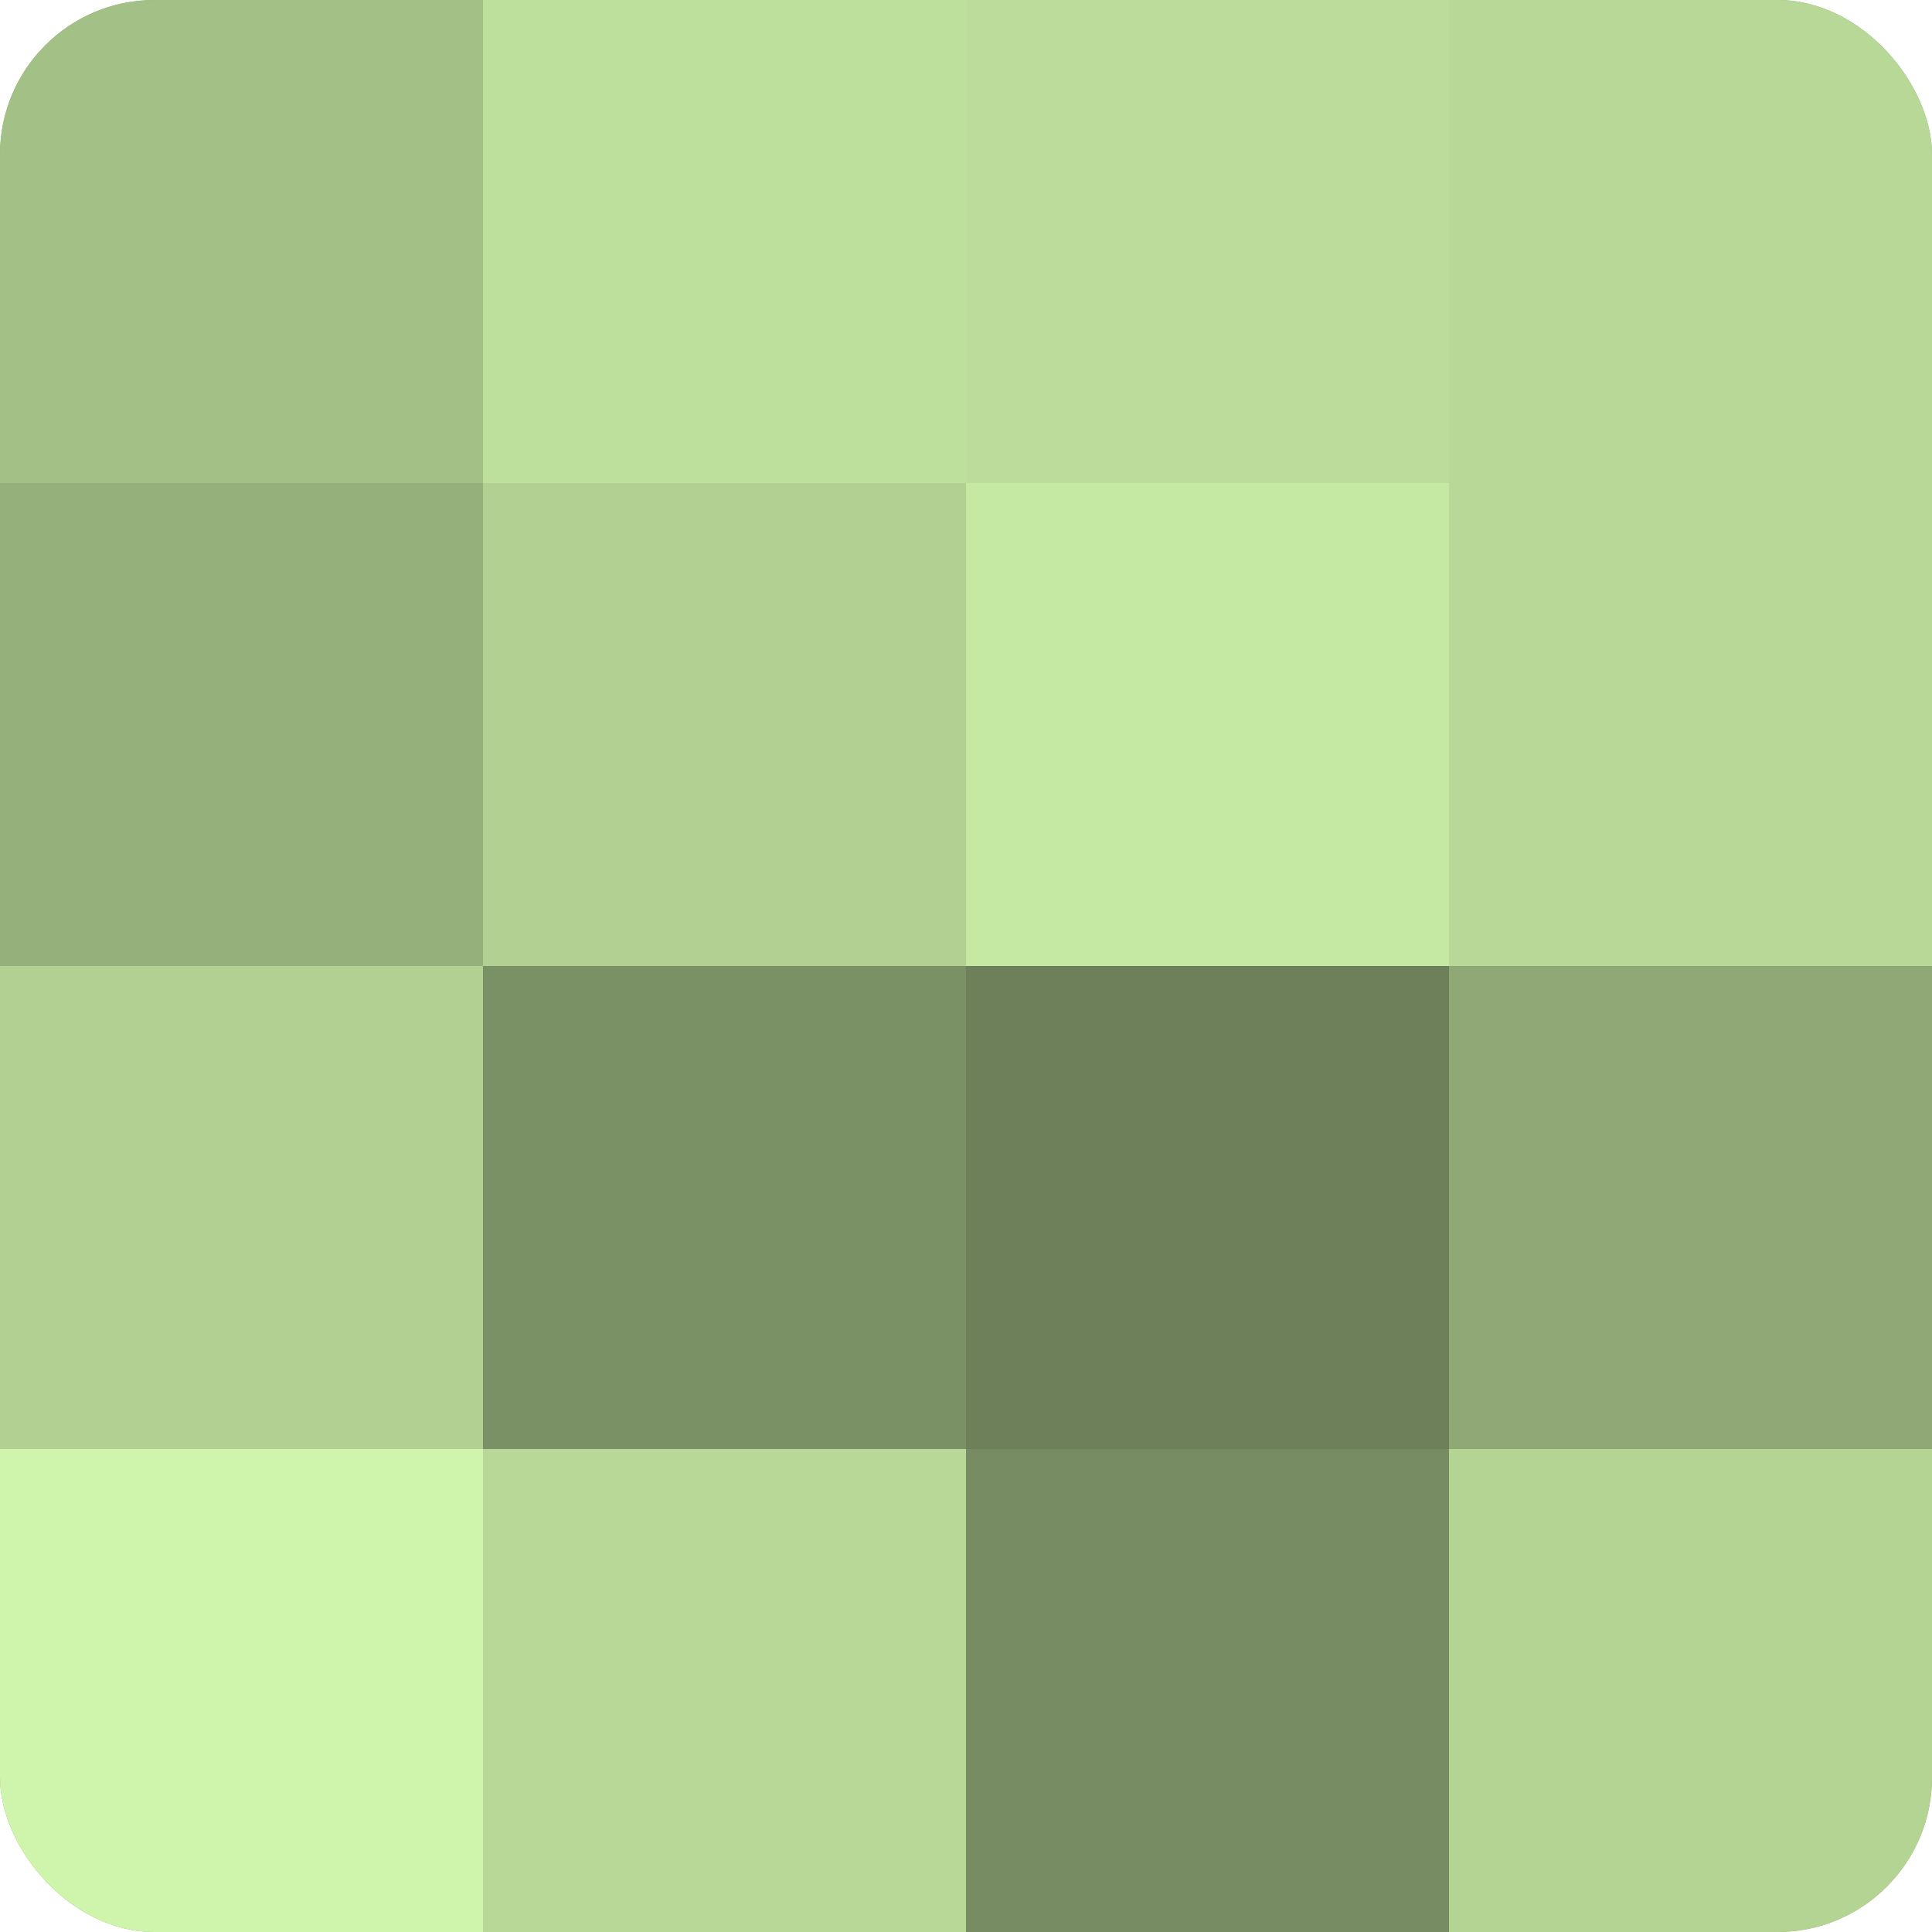
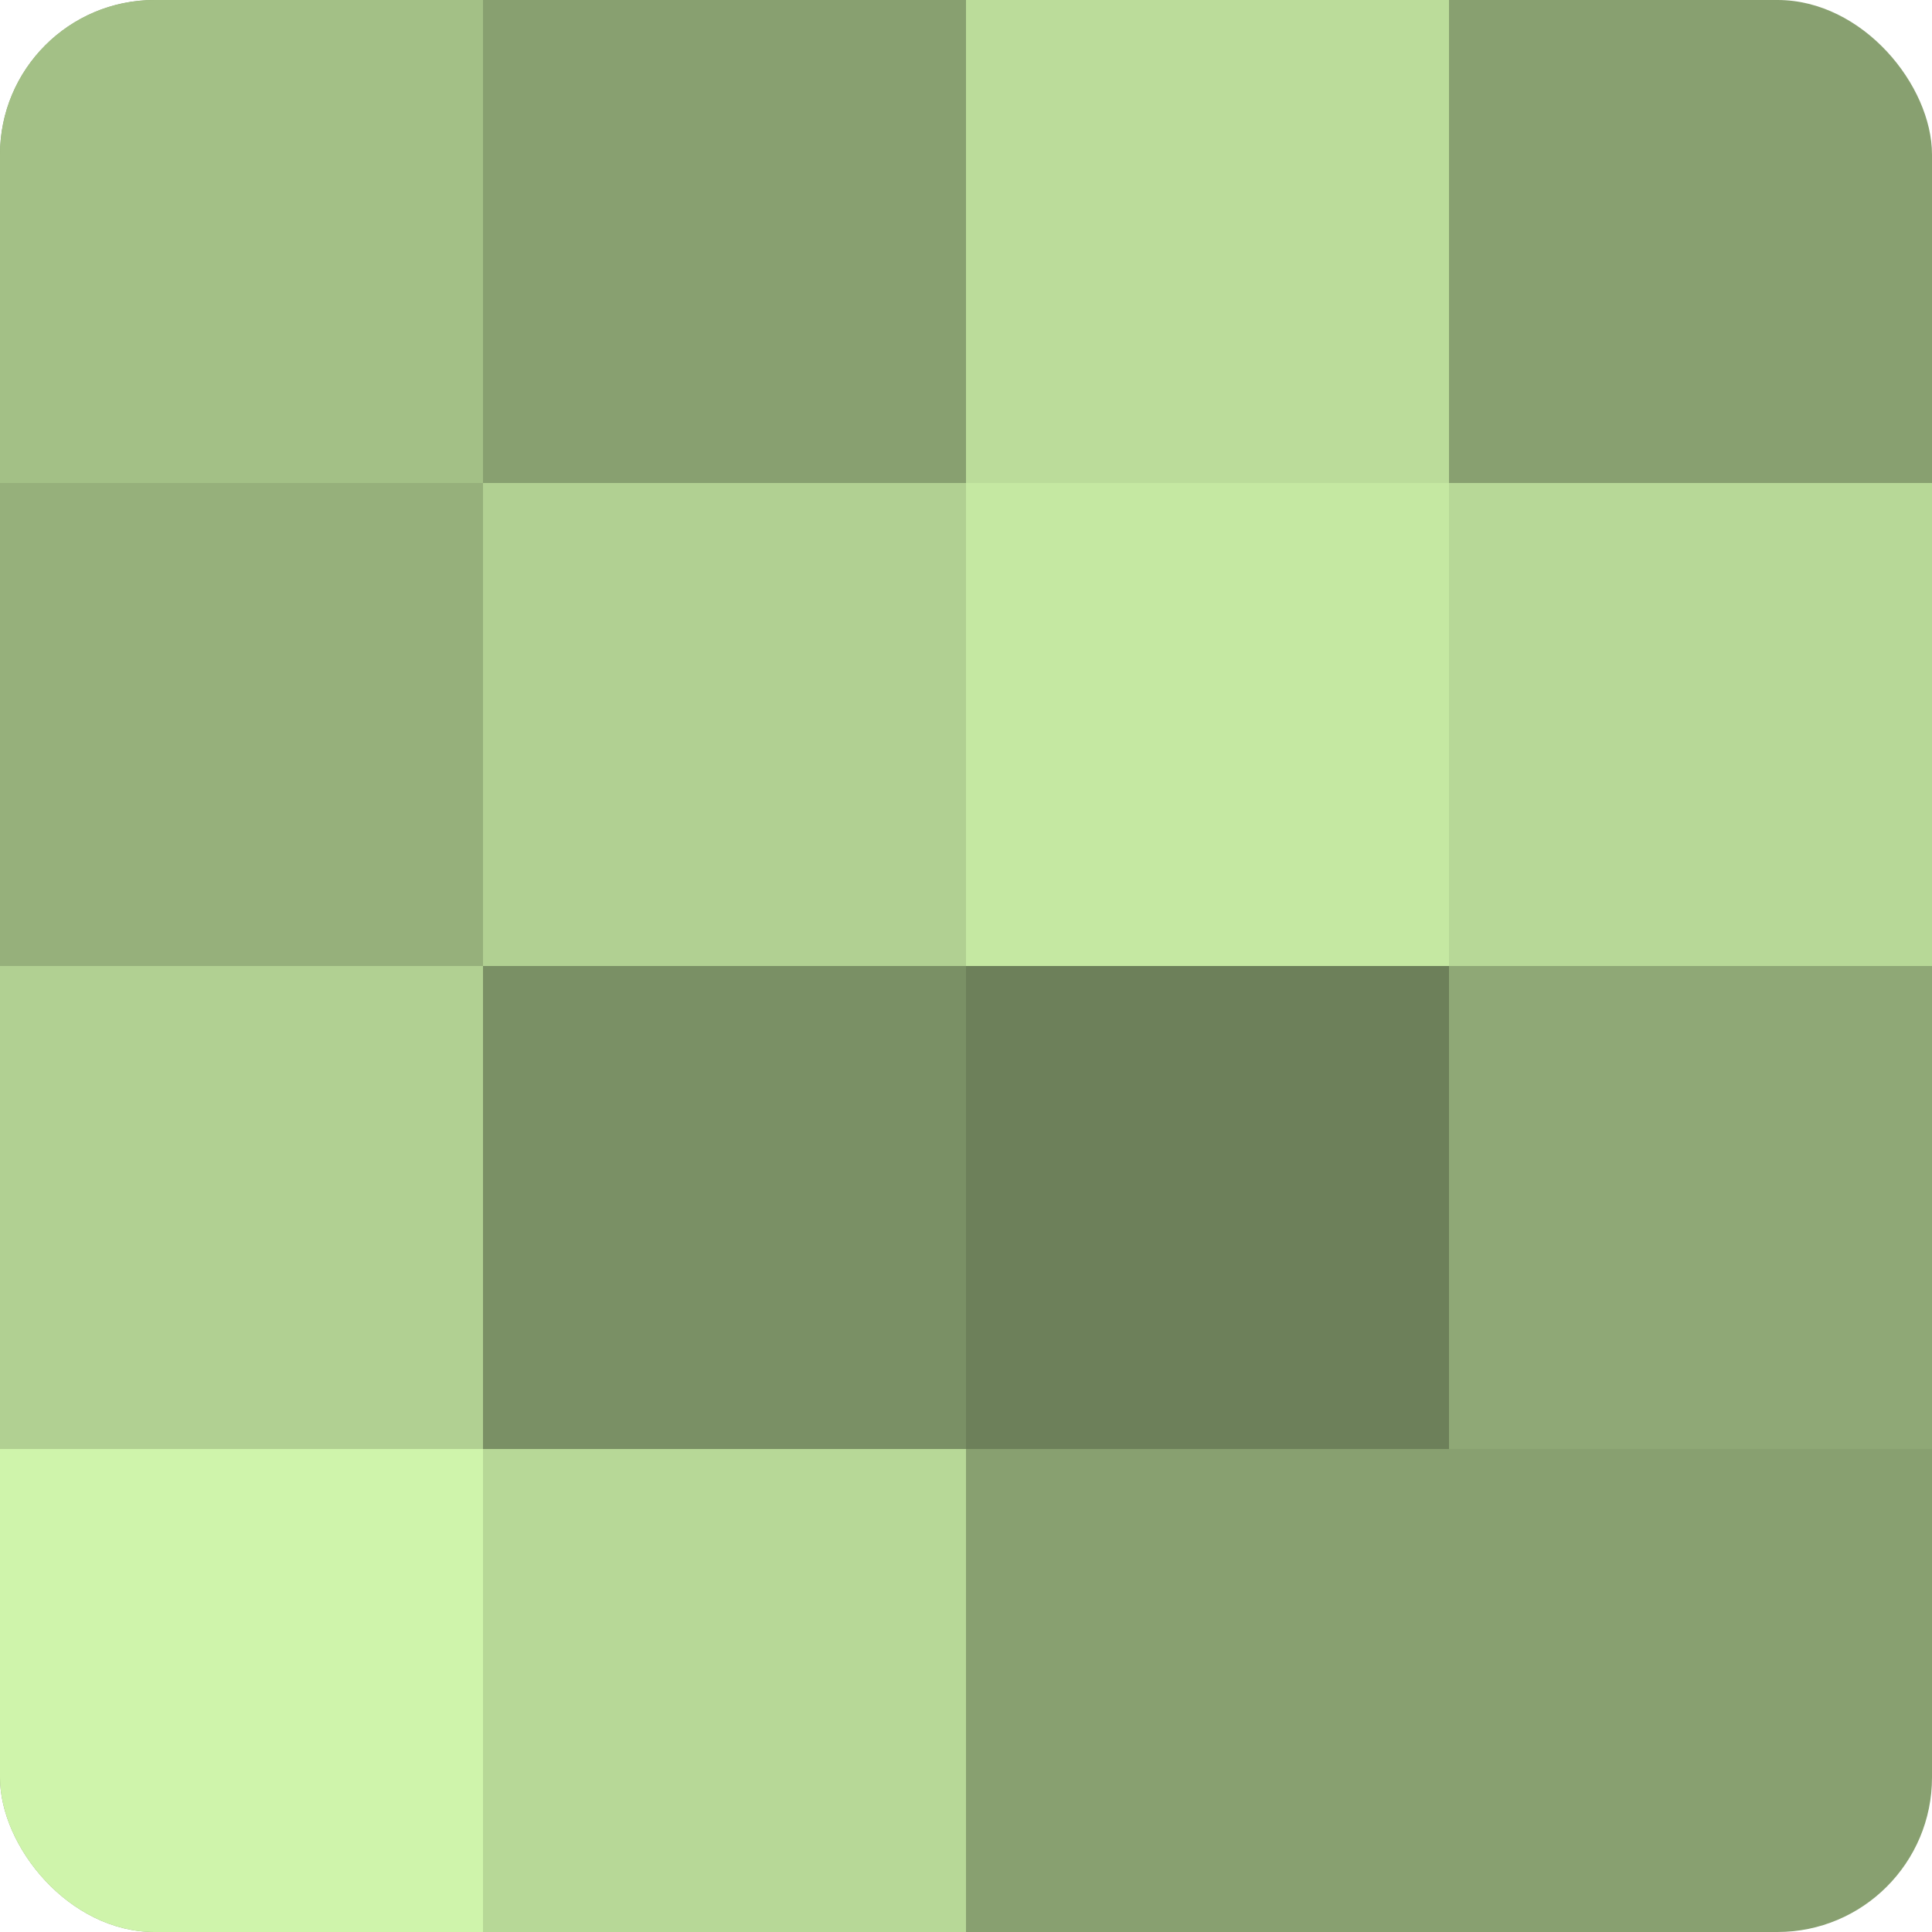
<svg xmlns="http://www.w3.org/2000/svg" width="60" height="60" viewBox="0 0 100 100" preserveAspectRatio="xMidYMid meet">
  <defs>
    <clipPath id="c" width="100" height="100">
      <rect width="100" height="100" rx="8" ry="8" />
    </clipPath>
  </defs>
  <g clip-path="url(#c)">
    <rect width="100" height="100" fill="#88a070" />
    <rect width="25" height="25" fill="#a3c086" />
    <rect y="25" width="25" height="25" fill="#96b07b" />
    <rect y="50" width="25" height="25" fill="#b1d092" />
    <rect y="75" width="25" height="25" fill="#cff4ab" />
-     <rect x="25" width="25" height="25" fill="#bee09d" />
    <rect x="25" y="25" width="25" height="25" fill="#b1d092" />
    <rect x="25" y="50" width="25" height="25" fill="#7a9065" />
    <rect x="25" y="75" width="25" height="25" fill="#b7d897" />
    <rect x="50" width="25" height="25" fill="#bbdc9a" />
    <rect x="50" y="25" width="25" height="25" fill="#c5e8a2" />
    <rect x="50" y="50" width="25" height="25" fill="#6d805a" />
-     <rect x="50" y="75" width="25" height="25" fill="#778c62" />
-     <rect x="75" width="25" height="25" fill="#b7d897" />
    <rect x="75" y="25" width="25" height="25" fill="#b7d897" />
    <rect x="75" y="50" width="25" height="25" fill="#8fa876" />
-     <rect x="75" y="75" width="25" height="25" fill="#b4d494" />
  </g>
</svg>